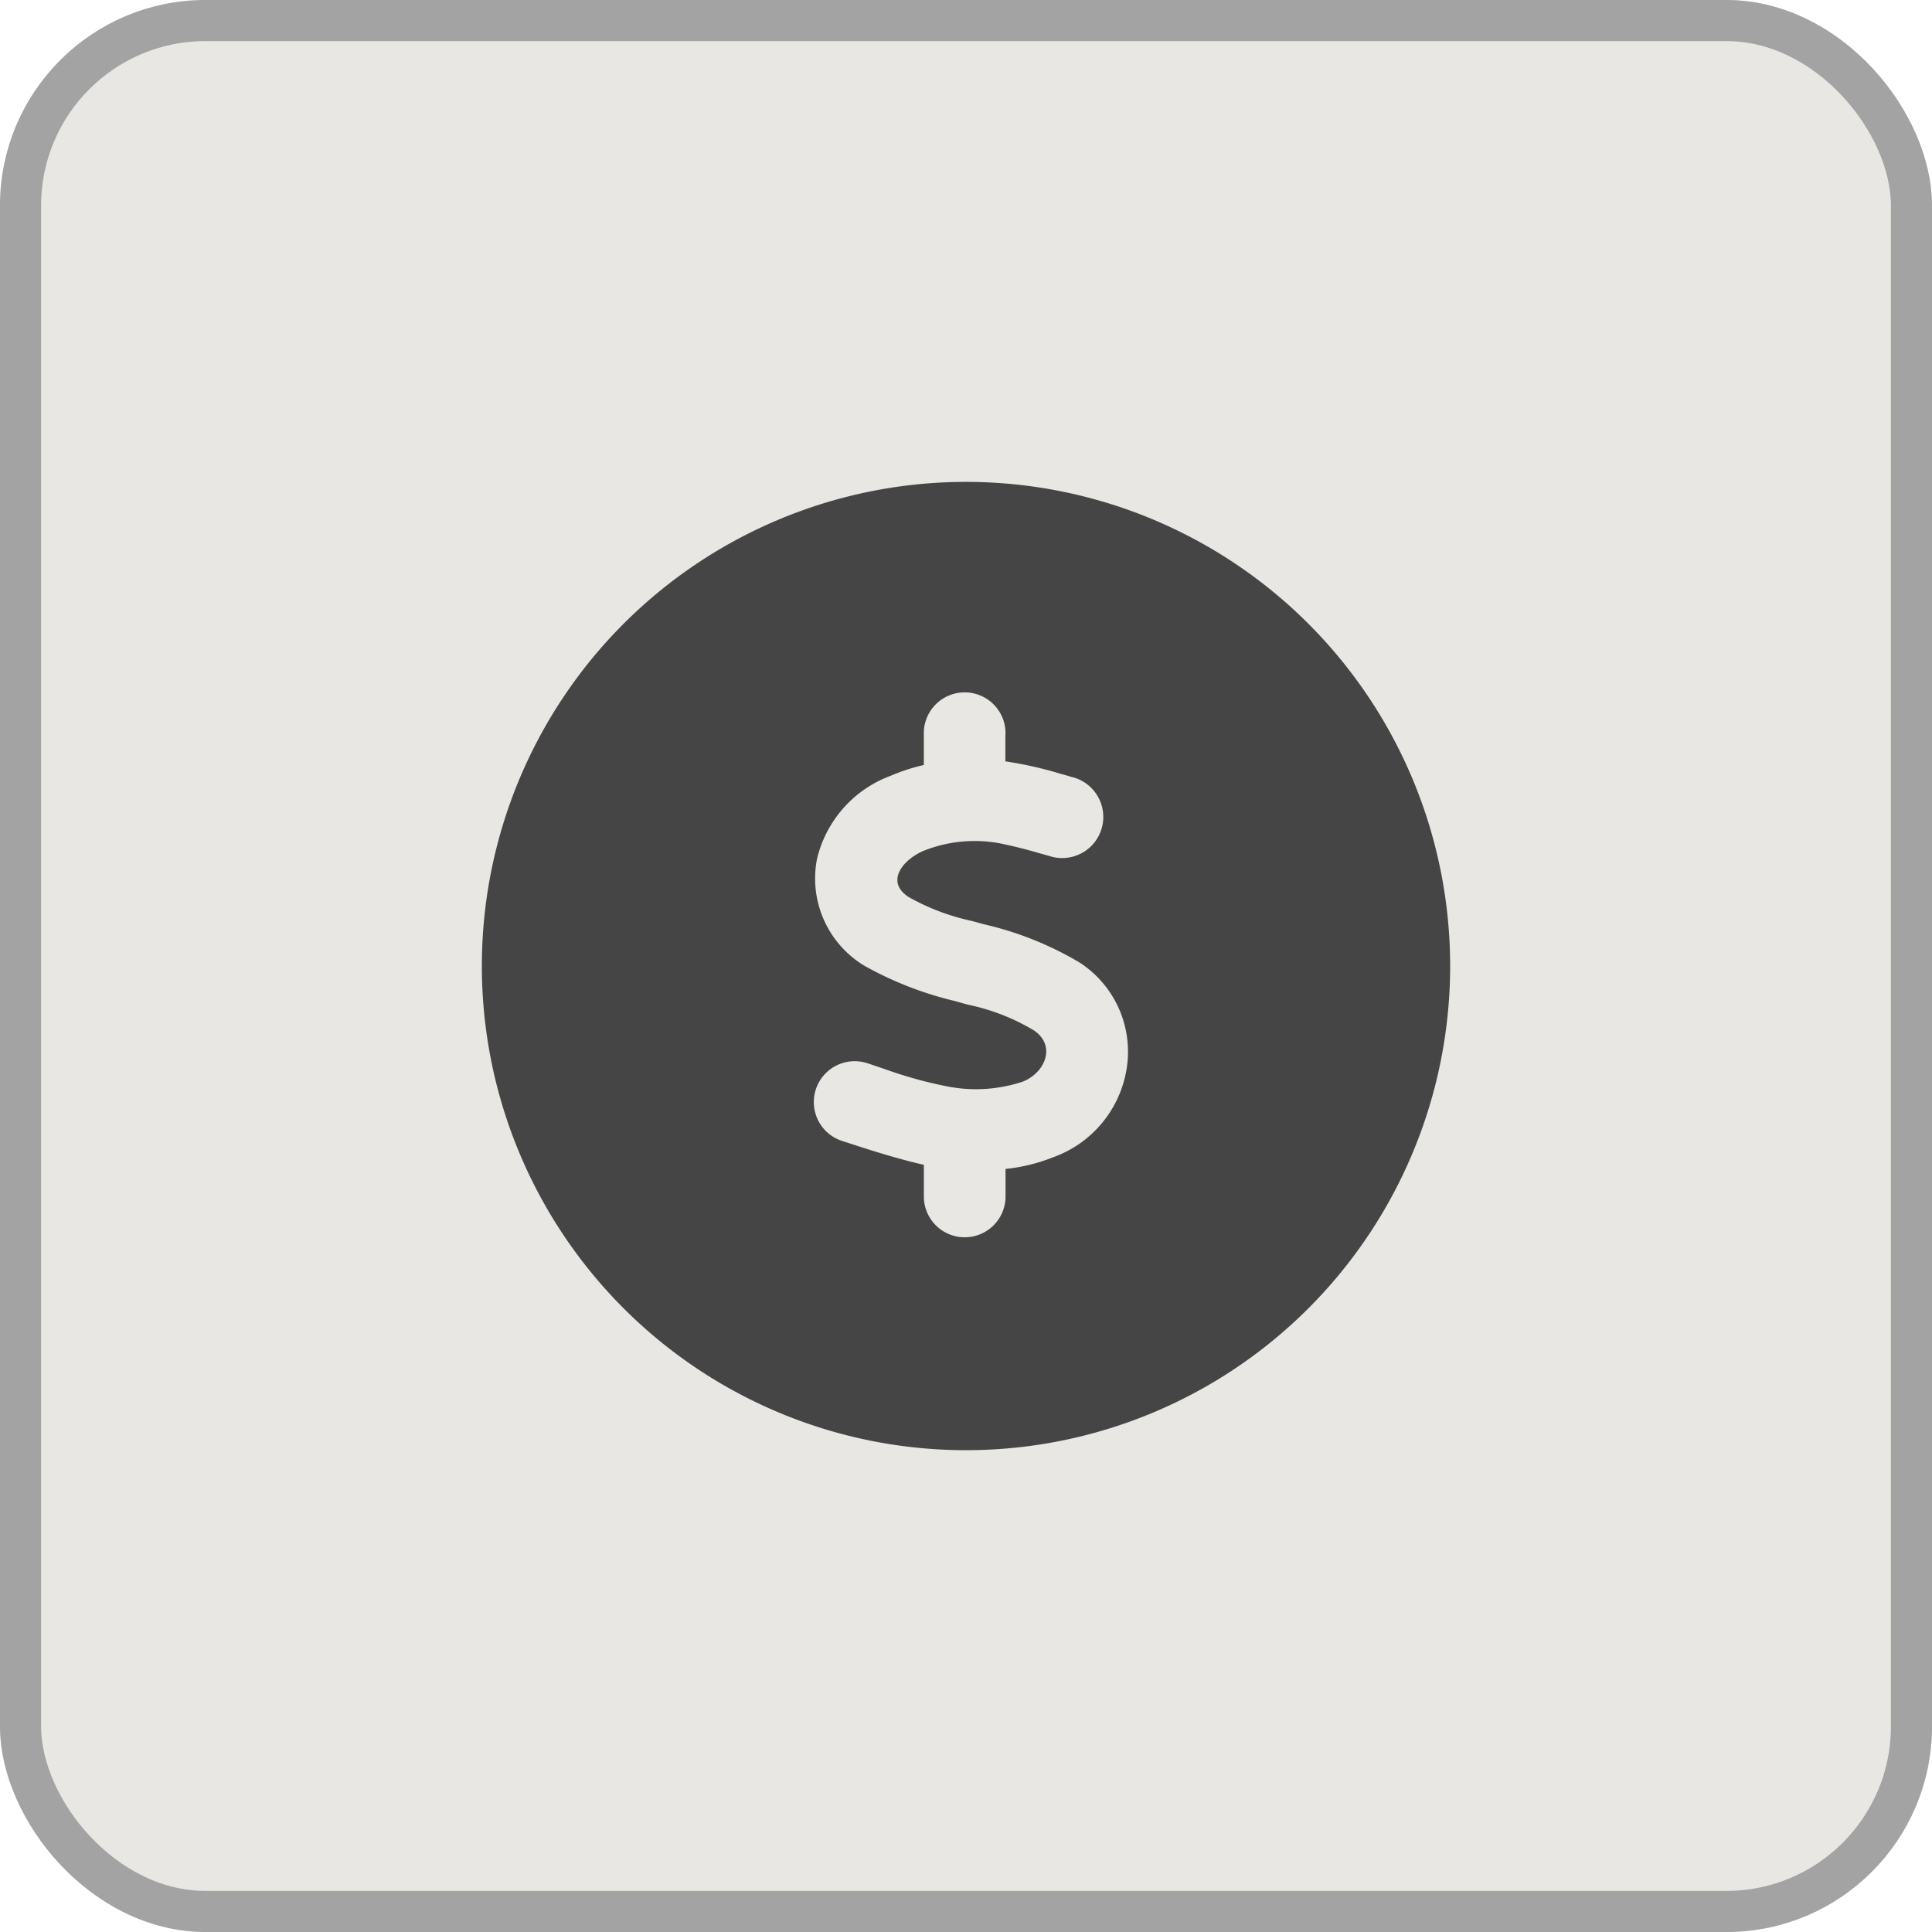
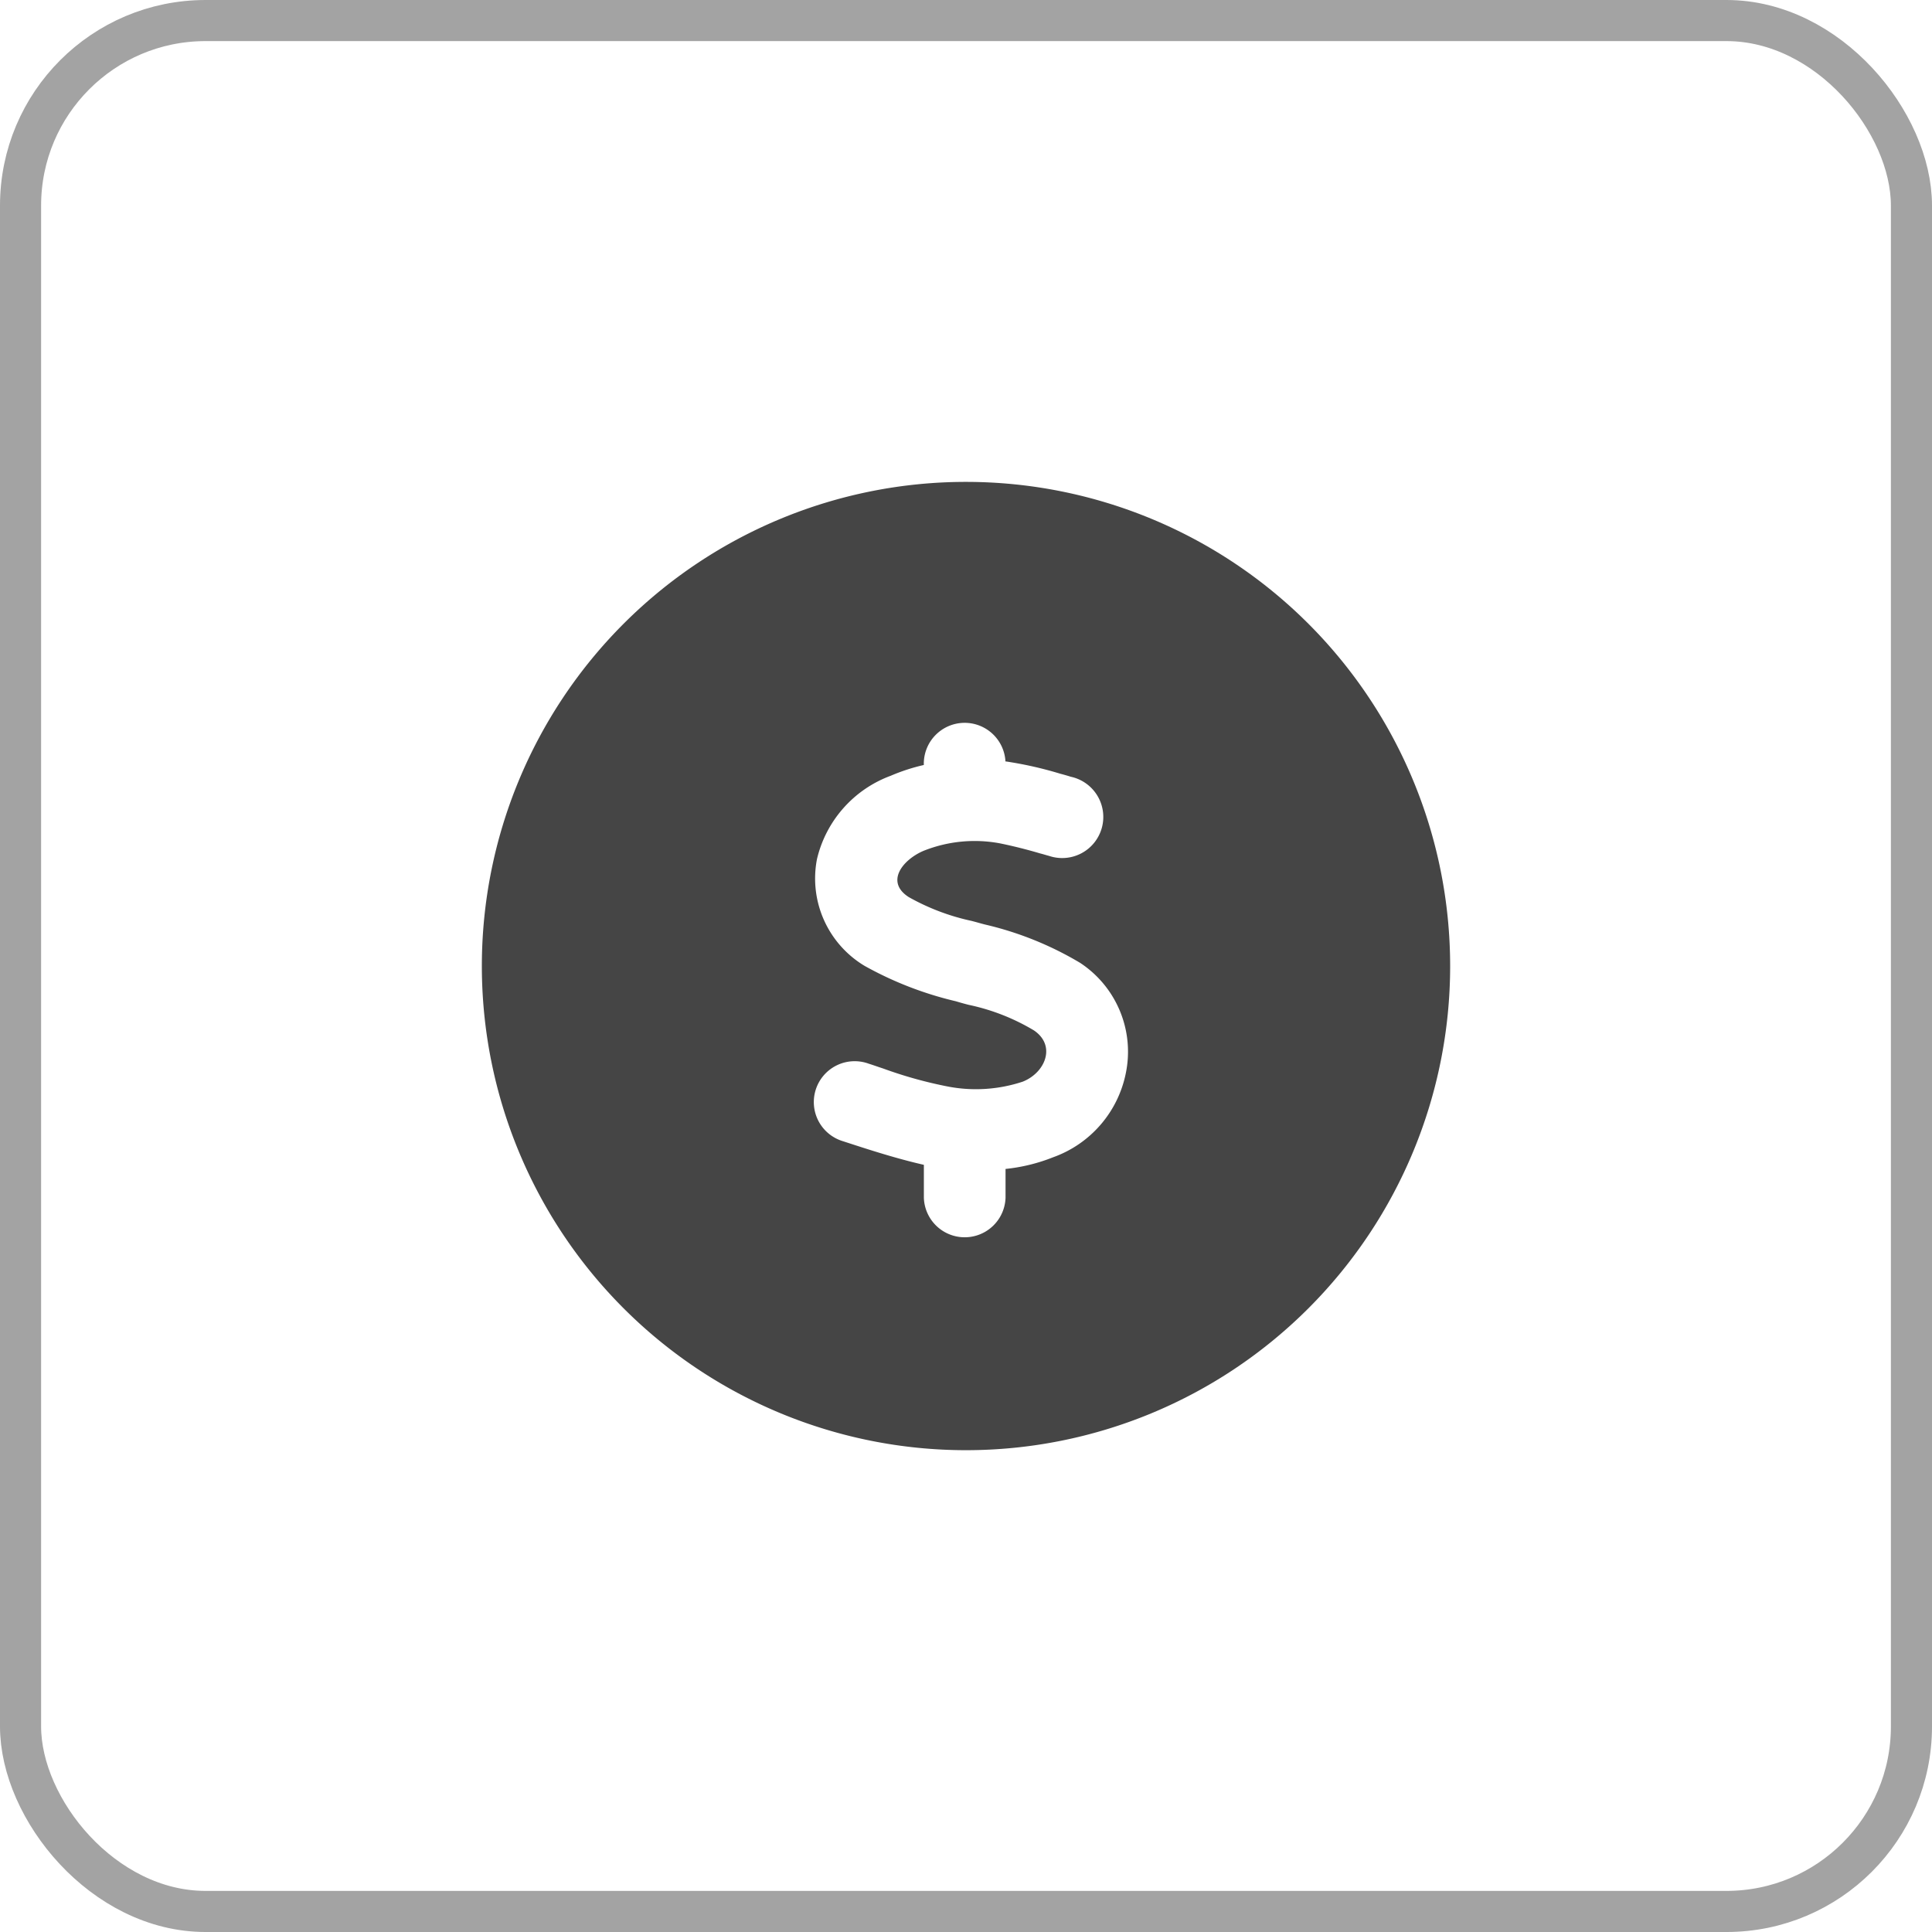
<svg xmlns="http://www.w3.org/2000/svg" width="47" height="47" viewBox="0 0 47 47">
  <defs>
    <clipPath id="a">
      <path data-name="Rectangle 104" fill="#454545" d="M0 0h23.557v23.557H0z" />
    </clipPath>
  </defs>
  <g data-name="Group 117">
    <g data-name="Rectangle 103" fill="#e9e7e4" stroke="#a3a3a3">
-       <rect width="47" height="47" rx="5" stroke="none" />
      <rect x=".5" y=".5" width="46" height="46" rx="4.5" fill="none" />
    </g>
    <g data-name="Group 105">
      <g data-name="Group 104" transform="translate(11.722 11.722)" clip-path="url(#a)">
-         <path data-name="Path 387" d="M11.779 23.557A11.778 11.778 0 100 11.778a11.779 11.779 0 0011.779 11.779m.957-17.41V6.8a9.215 9.215 0 011.334.3c.087.023.17.046.257.074A1 1 0 1113.8 9.1c-.074-.019-.142-.042-.216-.06a11.78 11.78 0 00-.971-.244 3.348 3.348 0 00-1.877.184c-.506.221-.925.754-.35 1.122a5.444 5.444 0 001.528.579c.11.028.216.06.322.087a8.077 8.077 0 012.319.934 2.587 2.587 0 011.113 2.673A2.747 2.747 0 0113.9 16.43a4.319 4.319 0 01-1.16.285v.7a.994.994 0 01-1.987 0v-.8c-.667-.152-1.321-.363-1.969-.575a.994.994 0 11.626-1.886c.115.036.23.078.345.115a10.4 10.4 0 001.587.442 3.614 3.614 0 001.818-.12c.552-.221.814-.878.271-1.246a5.153 5.153 0 00-1.587-.622 7.303 7.303 0 01-.313-.087 8.586 8.586 0 01-2.218-.86 2.478 2.478 0 01-1.16-2.6A2.862 2.862 0 019.947 7.15a4.657 4.657 0 01.805-.262v-.741a.994.994 0 111.987 0z" fill="#454545" />
+         <path data-name="Path 387" d="M11.779 23.557A11.778 11.778 0 100 11.778a11.779 11.779 0 0011.779 11.779m.957-17.41V6.8a9.215 9.215 0 011.334.3c.087.023.17.046.257.074A1 1 0 1113.8 9.1c-.074-.019-.142-.042-.216-.06a11.78 11.78 0 00-.971-.244 3.348 3.348 0 00-1.877.184c-.506.221-.925.754-.35 1.122a5.444 5.444 0 001.528.579c.11.028.216.06.322.087a8.077 8.077 0 012.319.934 2.587 2.587 0 011.113 2.673A2.747 2.747 0 0113.9 16.43a4.319 4.319 0 01-1.16.285v.7a.994.994 0 01-1.987 0v-.8c-.667-.152-1.321-.363-1.969-.575a.994.994 0 11.626-1.886c.115.036.23.078.345.115a10.4 10.4 0 001.587.442 3.614 3.614 0 001.818-.12c.552-.221.814-.878.271-1.246a5.153 5.153 0 00-1.587-.622 7.303 7.303 0 01-.313-.087 8.586 8.586 0 01-2.218-.86 2.478 2.478 0 01-1.16-2.6A2.862 2.862 0 019.947 7.15a4.657 4.657 0 01.805-.262a.994.994 0 111.987 0z" fill="#454545" />
      </g>
    </g>
  </g>
</svg>